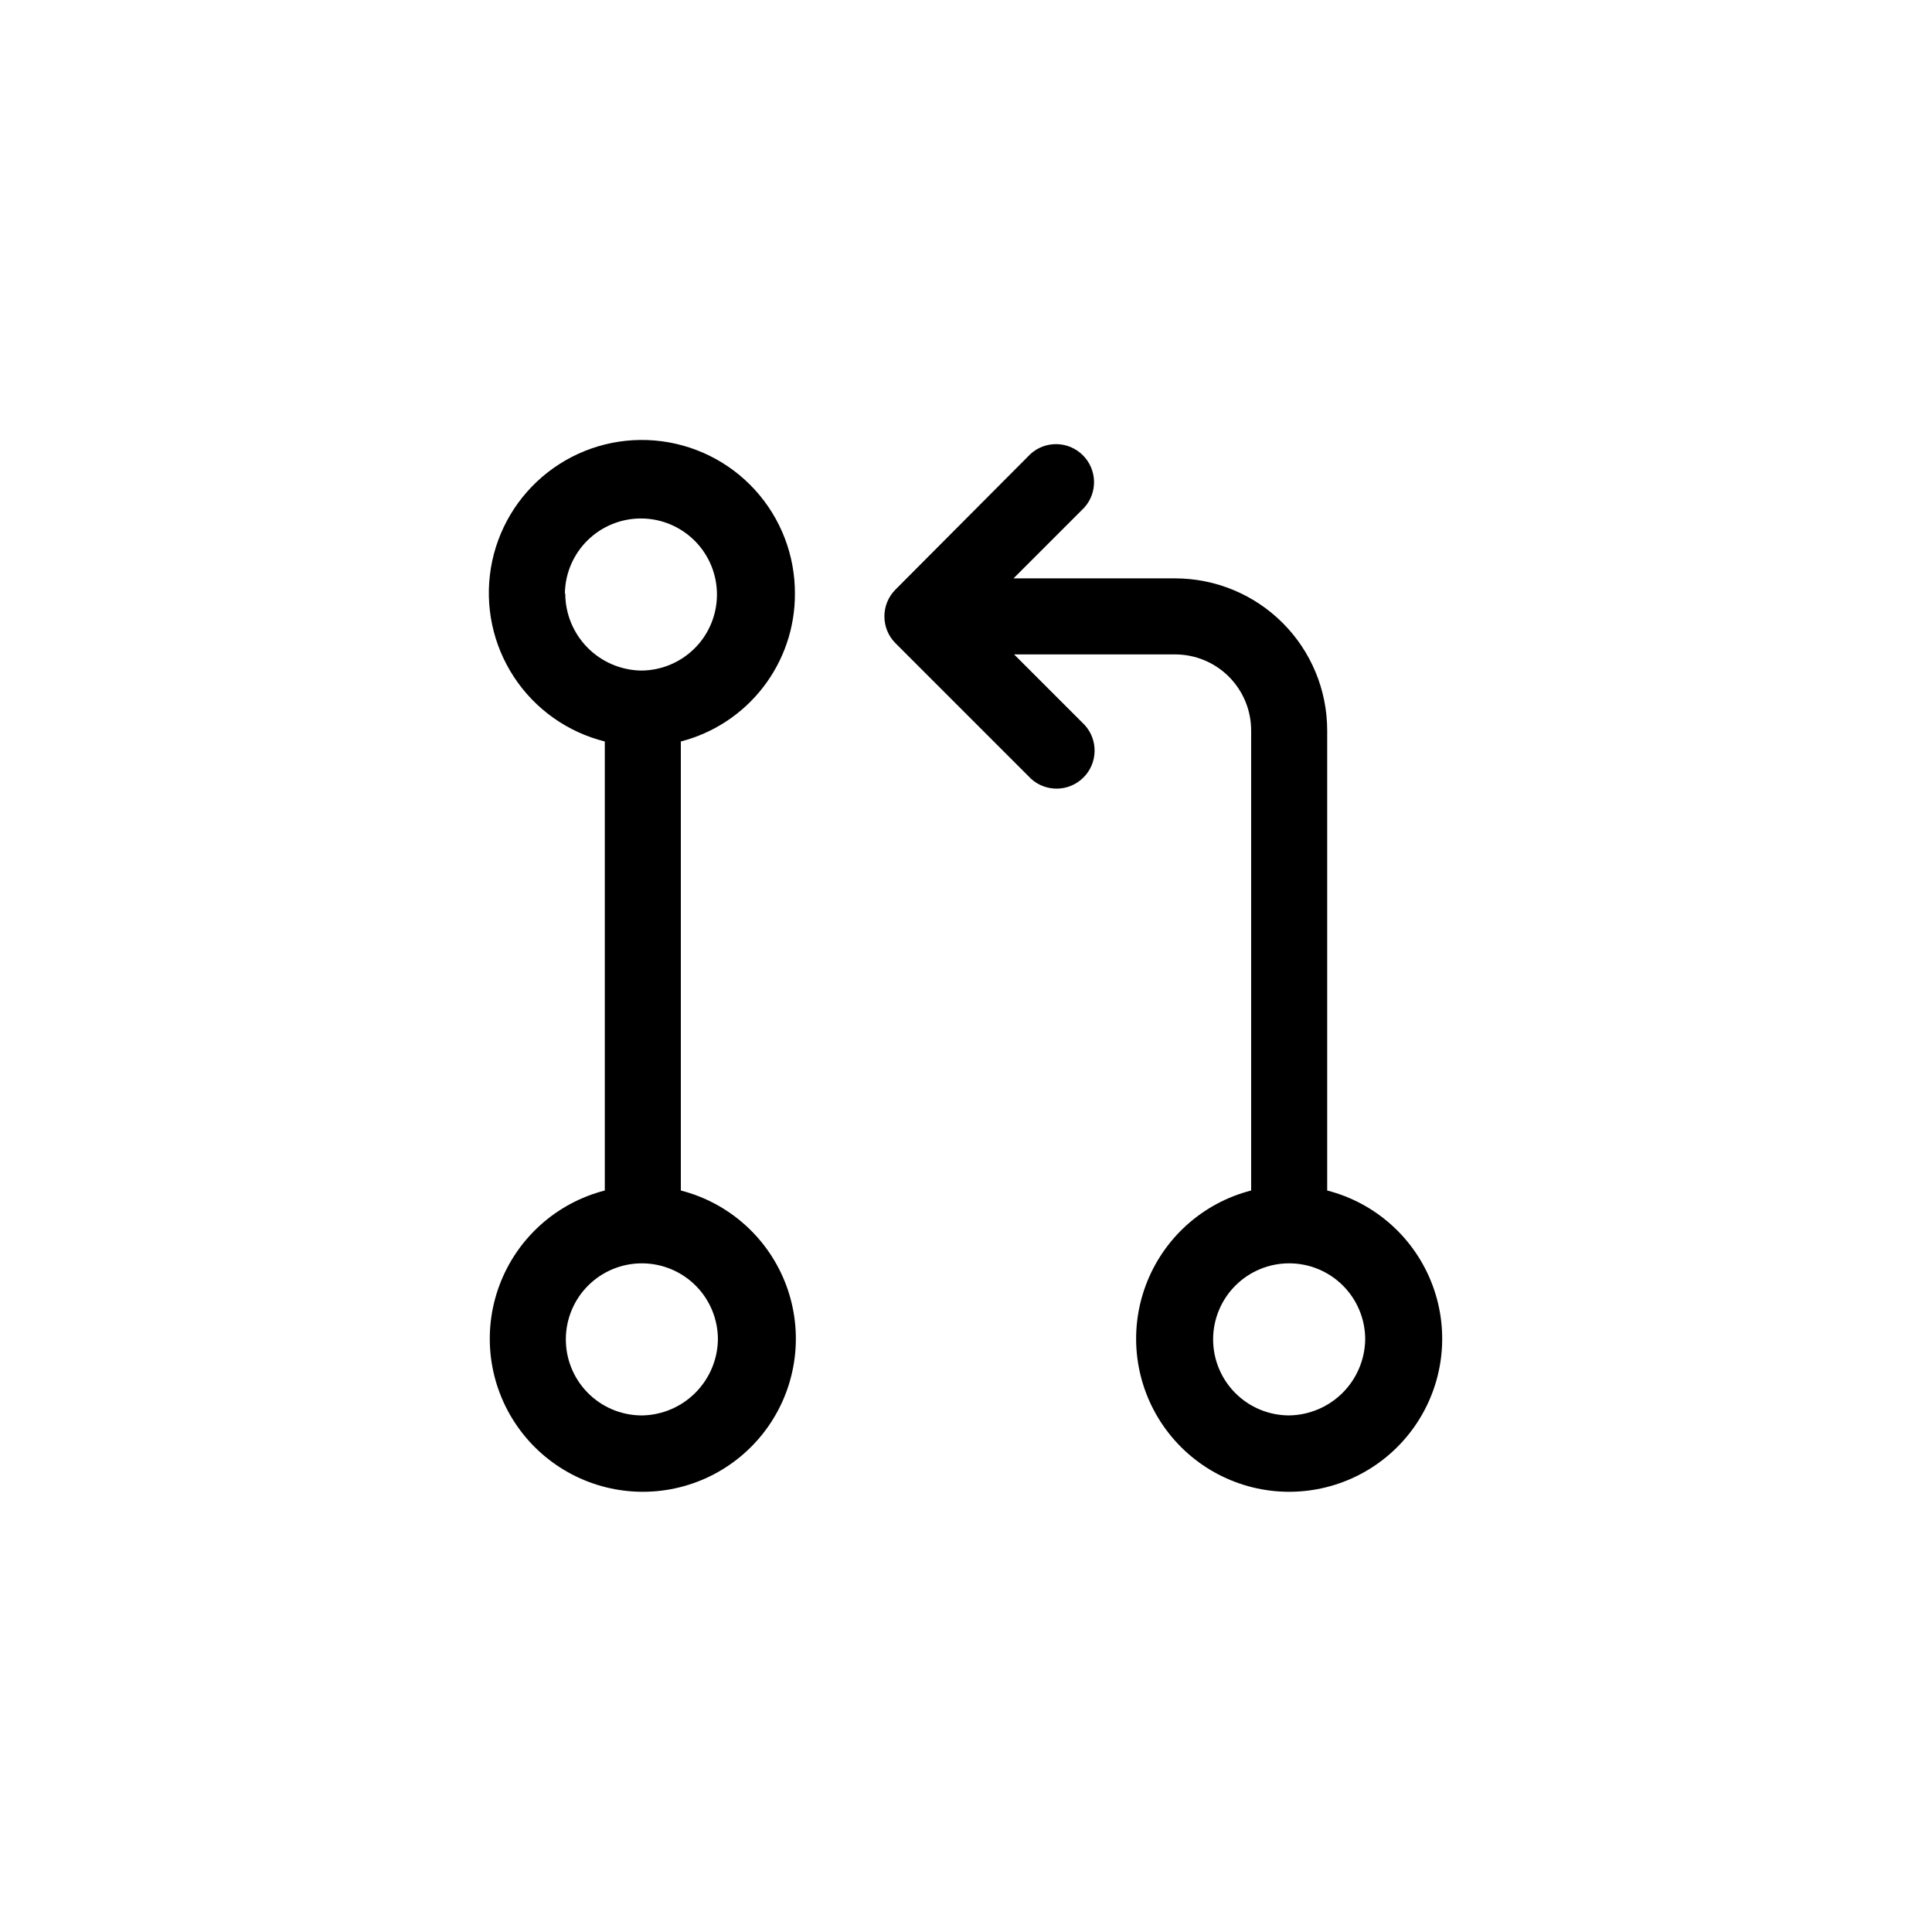
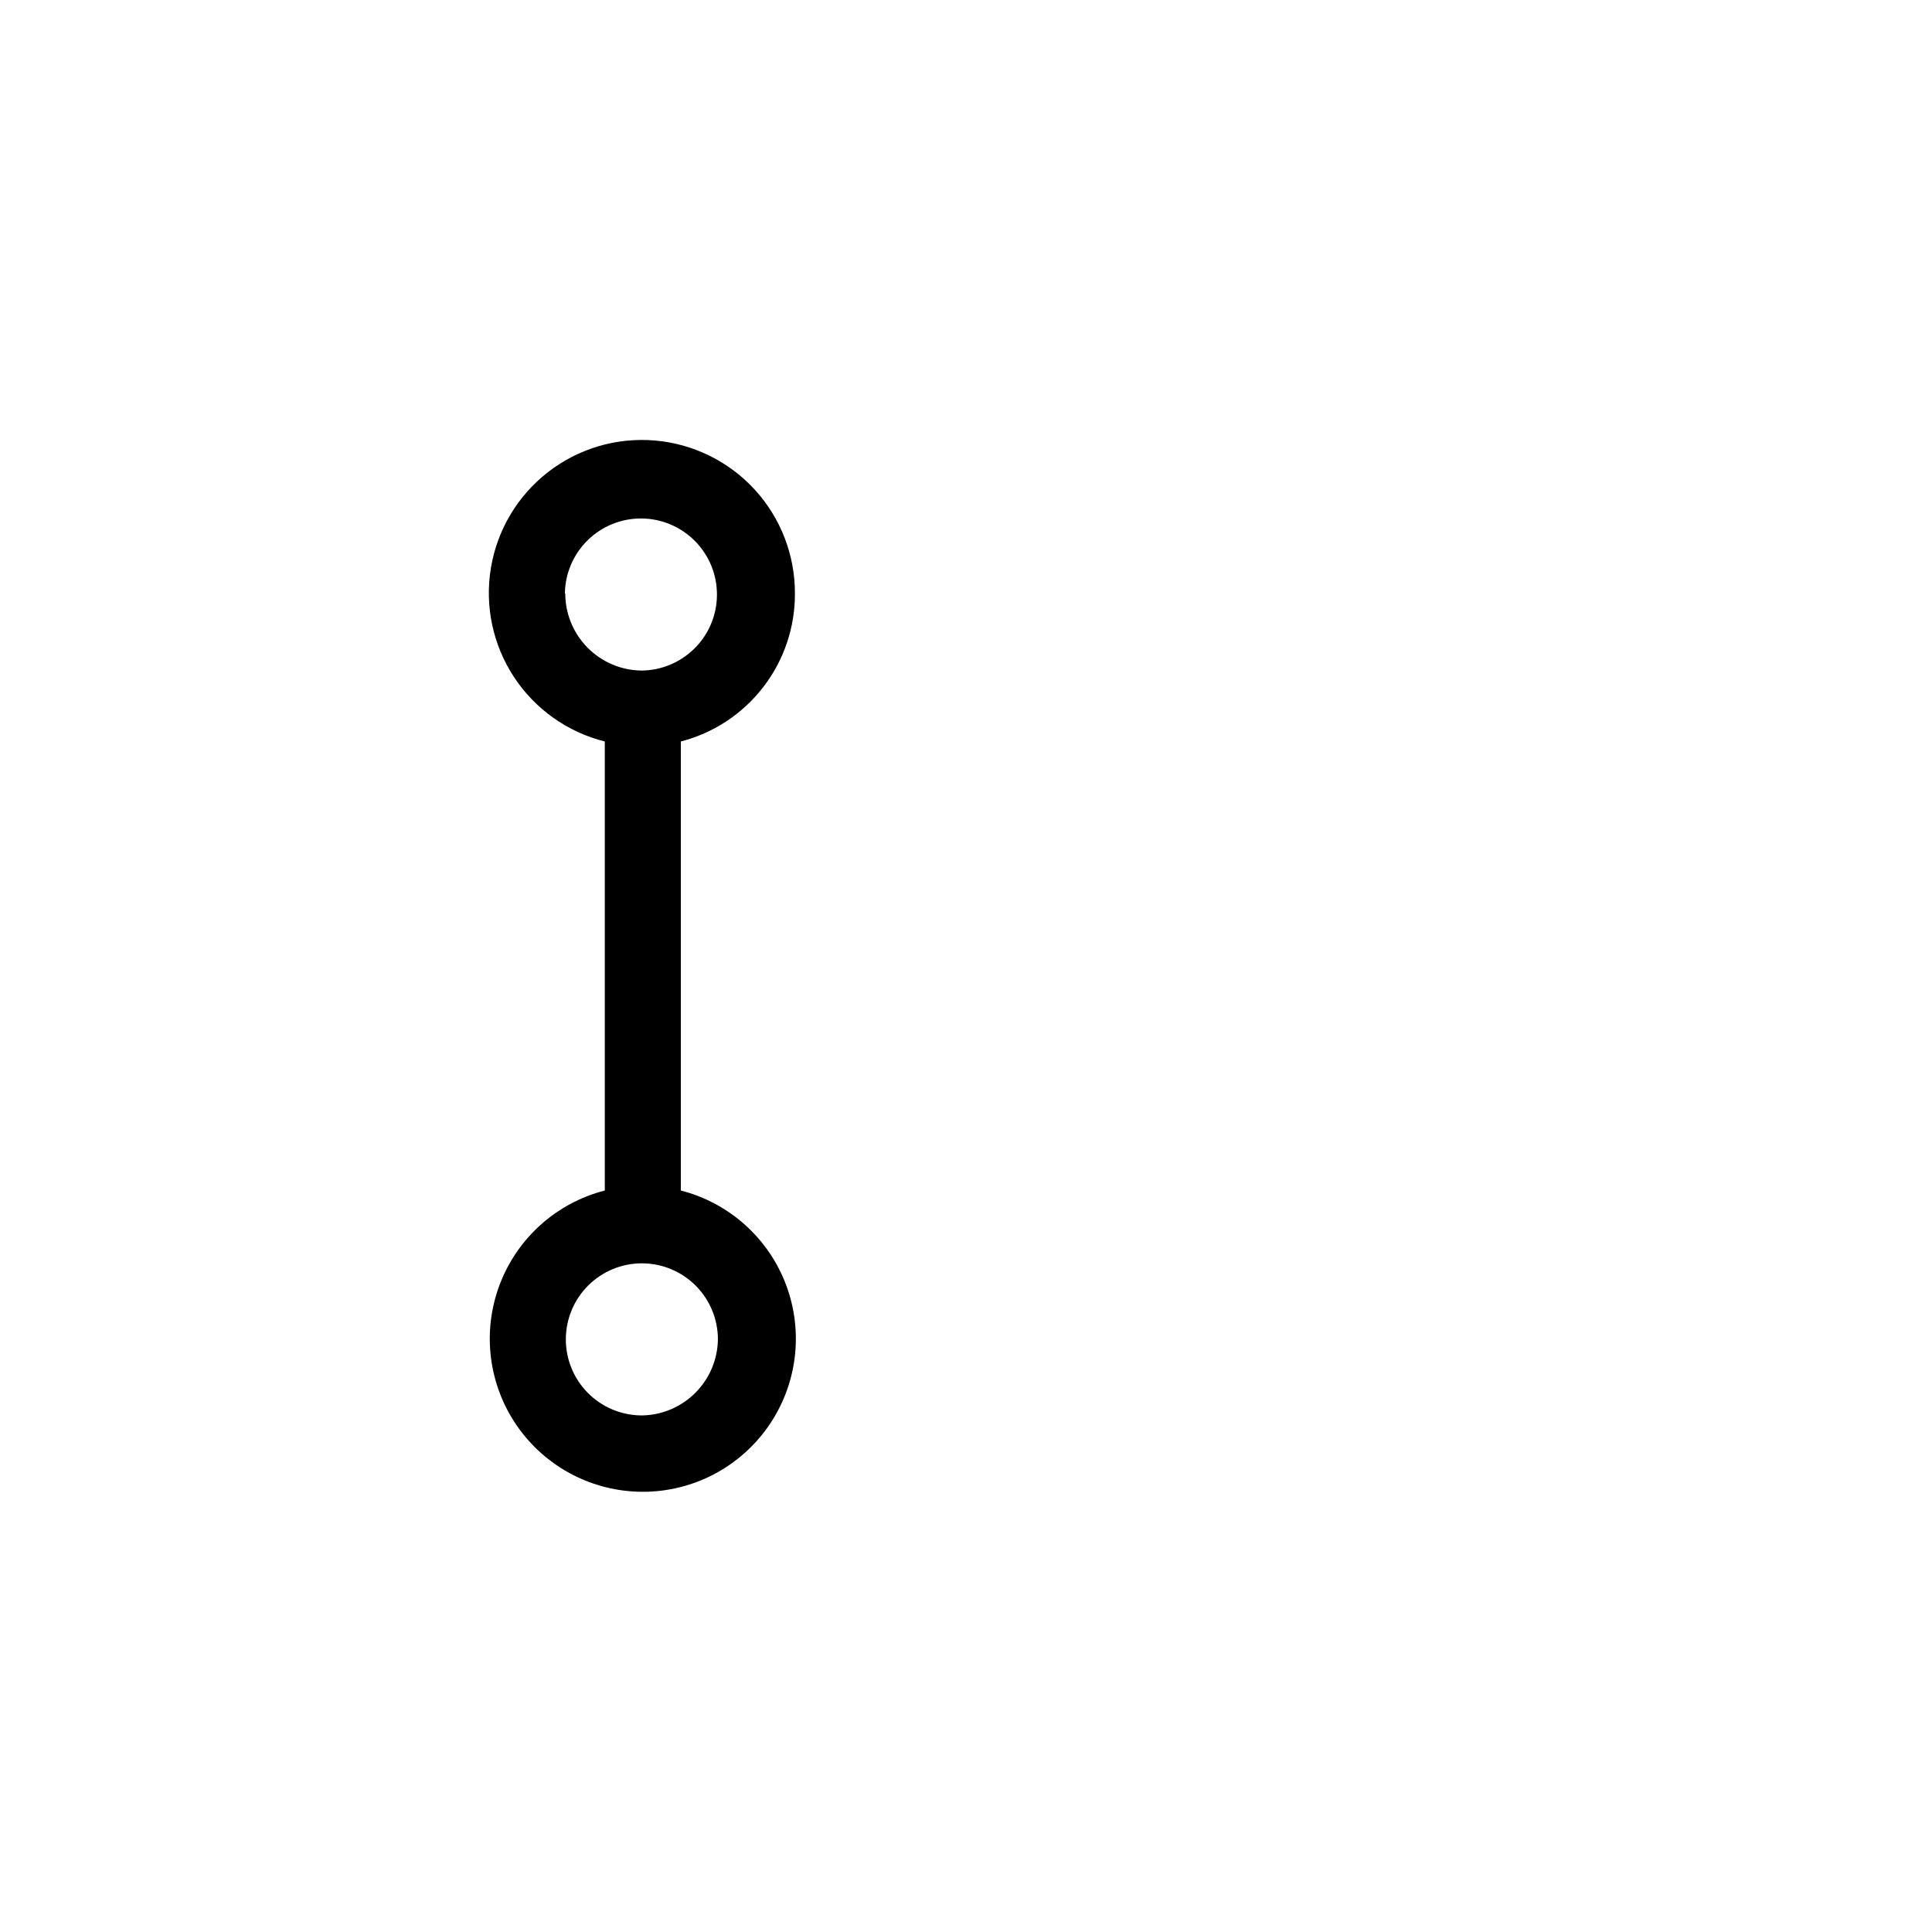
<svg xmlns="http://www.w3.org/2000/svg" fill="#000000" width="800px" height="800px" version="1.1" viewBox="144 144 512 512">
  <g>
    <path d="m354.66 301.3c0.039-10.191-3.762-20.023-10.648-27.543-6.883-7.516-16.348-12.164-26.504-13.02-10.156-0.859-20.262 2.141-28.309 8.402-8.047 6.258-13.438 15.316-15.105 25.371-1.668 10.059 0.512 20.371 6.106 28.895 5.594 8.52 14.191 14.625 24.078 17.094v119c-12.867 3.297-23.301 12.691-27.934 25.141-4.633 12.449-2.875 26.379 4.707 37.285 7.578 10.91 20.02 17.414 33.305 17.414 13.281 0 25.723-6.504 33.305-17.414 7.578-10.906 9.336-24.836 4.707-37.285-4.633-12.449-15.07-21.844-27.938-25.141v-119c8.68-2.242 16.367-7.312 21.84-14.414 5.477-7.098 8.43-15.82 8.391-24.785zm-60.961 0c0.066-5.328 2.242-10.414 6.051-14.145 3.805-3.731 8.938-5.797 14.266-5.754 5.332 0.043 10.426 2.199 14.172 5.992 3.746 3.789 5.836 8.914 5.812 14.242-0.02 5.332-2.152 10.434-5.93 14.195s-8.891 5.875-14.219 5.875c-5.348-0.105-10.438-2.301-14.188-6.113-3.746-3.816-5.852-8.945-5.863-14.293zm20.152 217.8c-5.332-0.066-10.418-2.242-14.145-6.047-3.731-3.809-5.801-8.941-5.754-14.27 0.043-5.332 2.195-10.426 5.988-14.172s8.914-5.836 14.246-5.812c5.328 0.02 10.434 2.152 14.195 5.93 3.762 3.777 5.871 8.891 5.871 14.219-0.074 5.277-2.188 10.324-5.898 14.078-3.707 3.758-8.723 5.934-14 6.074z" />
-     <path d="m495.72 459.5v-121.92c0-10.691-4.246-20.941-11.805-28.5-7.559-7.559-17.812-11.805-28.5-11.805h-42.824l18.742-18.742c3.602-3.988 3.438-10.098-0.367-13.891s-9.918-3.934-13.891-0.316l-35.77 35.922c-3.906 3.93-3.906 10.277 0 14.207l35.922 35.922c3.973 3.613 10.086 3.473 13.891-0.32 3.805-3.789 3.965-9.902 0.367-13.891l-18.742-18.742 42.672 0.004c5.344 0 10.469 2.121 14.25 5.902 3.777 3.777 5.902 8.902 5.902 14.25v121.92c-12.867 3.297-23.301 12.691-27.934 25.141-4.633 12.449-2.875 26.379 4.703 37.285 7.582 10.91 20.023 17.414 33.305 17.414 13.285 0 25.727-6.504 33.305-17.414 7.582-10.906 9.34-24.836 4.707-37.285s-15.066-21.844-27.934-25.141zm-10.078 59.598c-5.344 0-10.469-2.121-14.25-5.902-3.777-3.777-5.902-8.902-5.902-14.25 0-5.344 2.125-10.469 5.902-14.25 3.781-3.777 8.906-5.902 14.25-5.902 5.348 0 10.473 2.125 14.25 5.902 3.781 3.781 5.902 8.906 5.902 14.25-0.078 5.32-2.227 10.402-5.988 14.164-3.762 3.762-8.844 5.91-14.164 5.988z" />
  </g>
</svg>